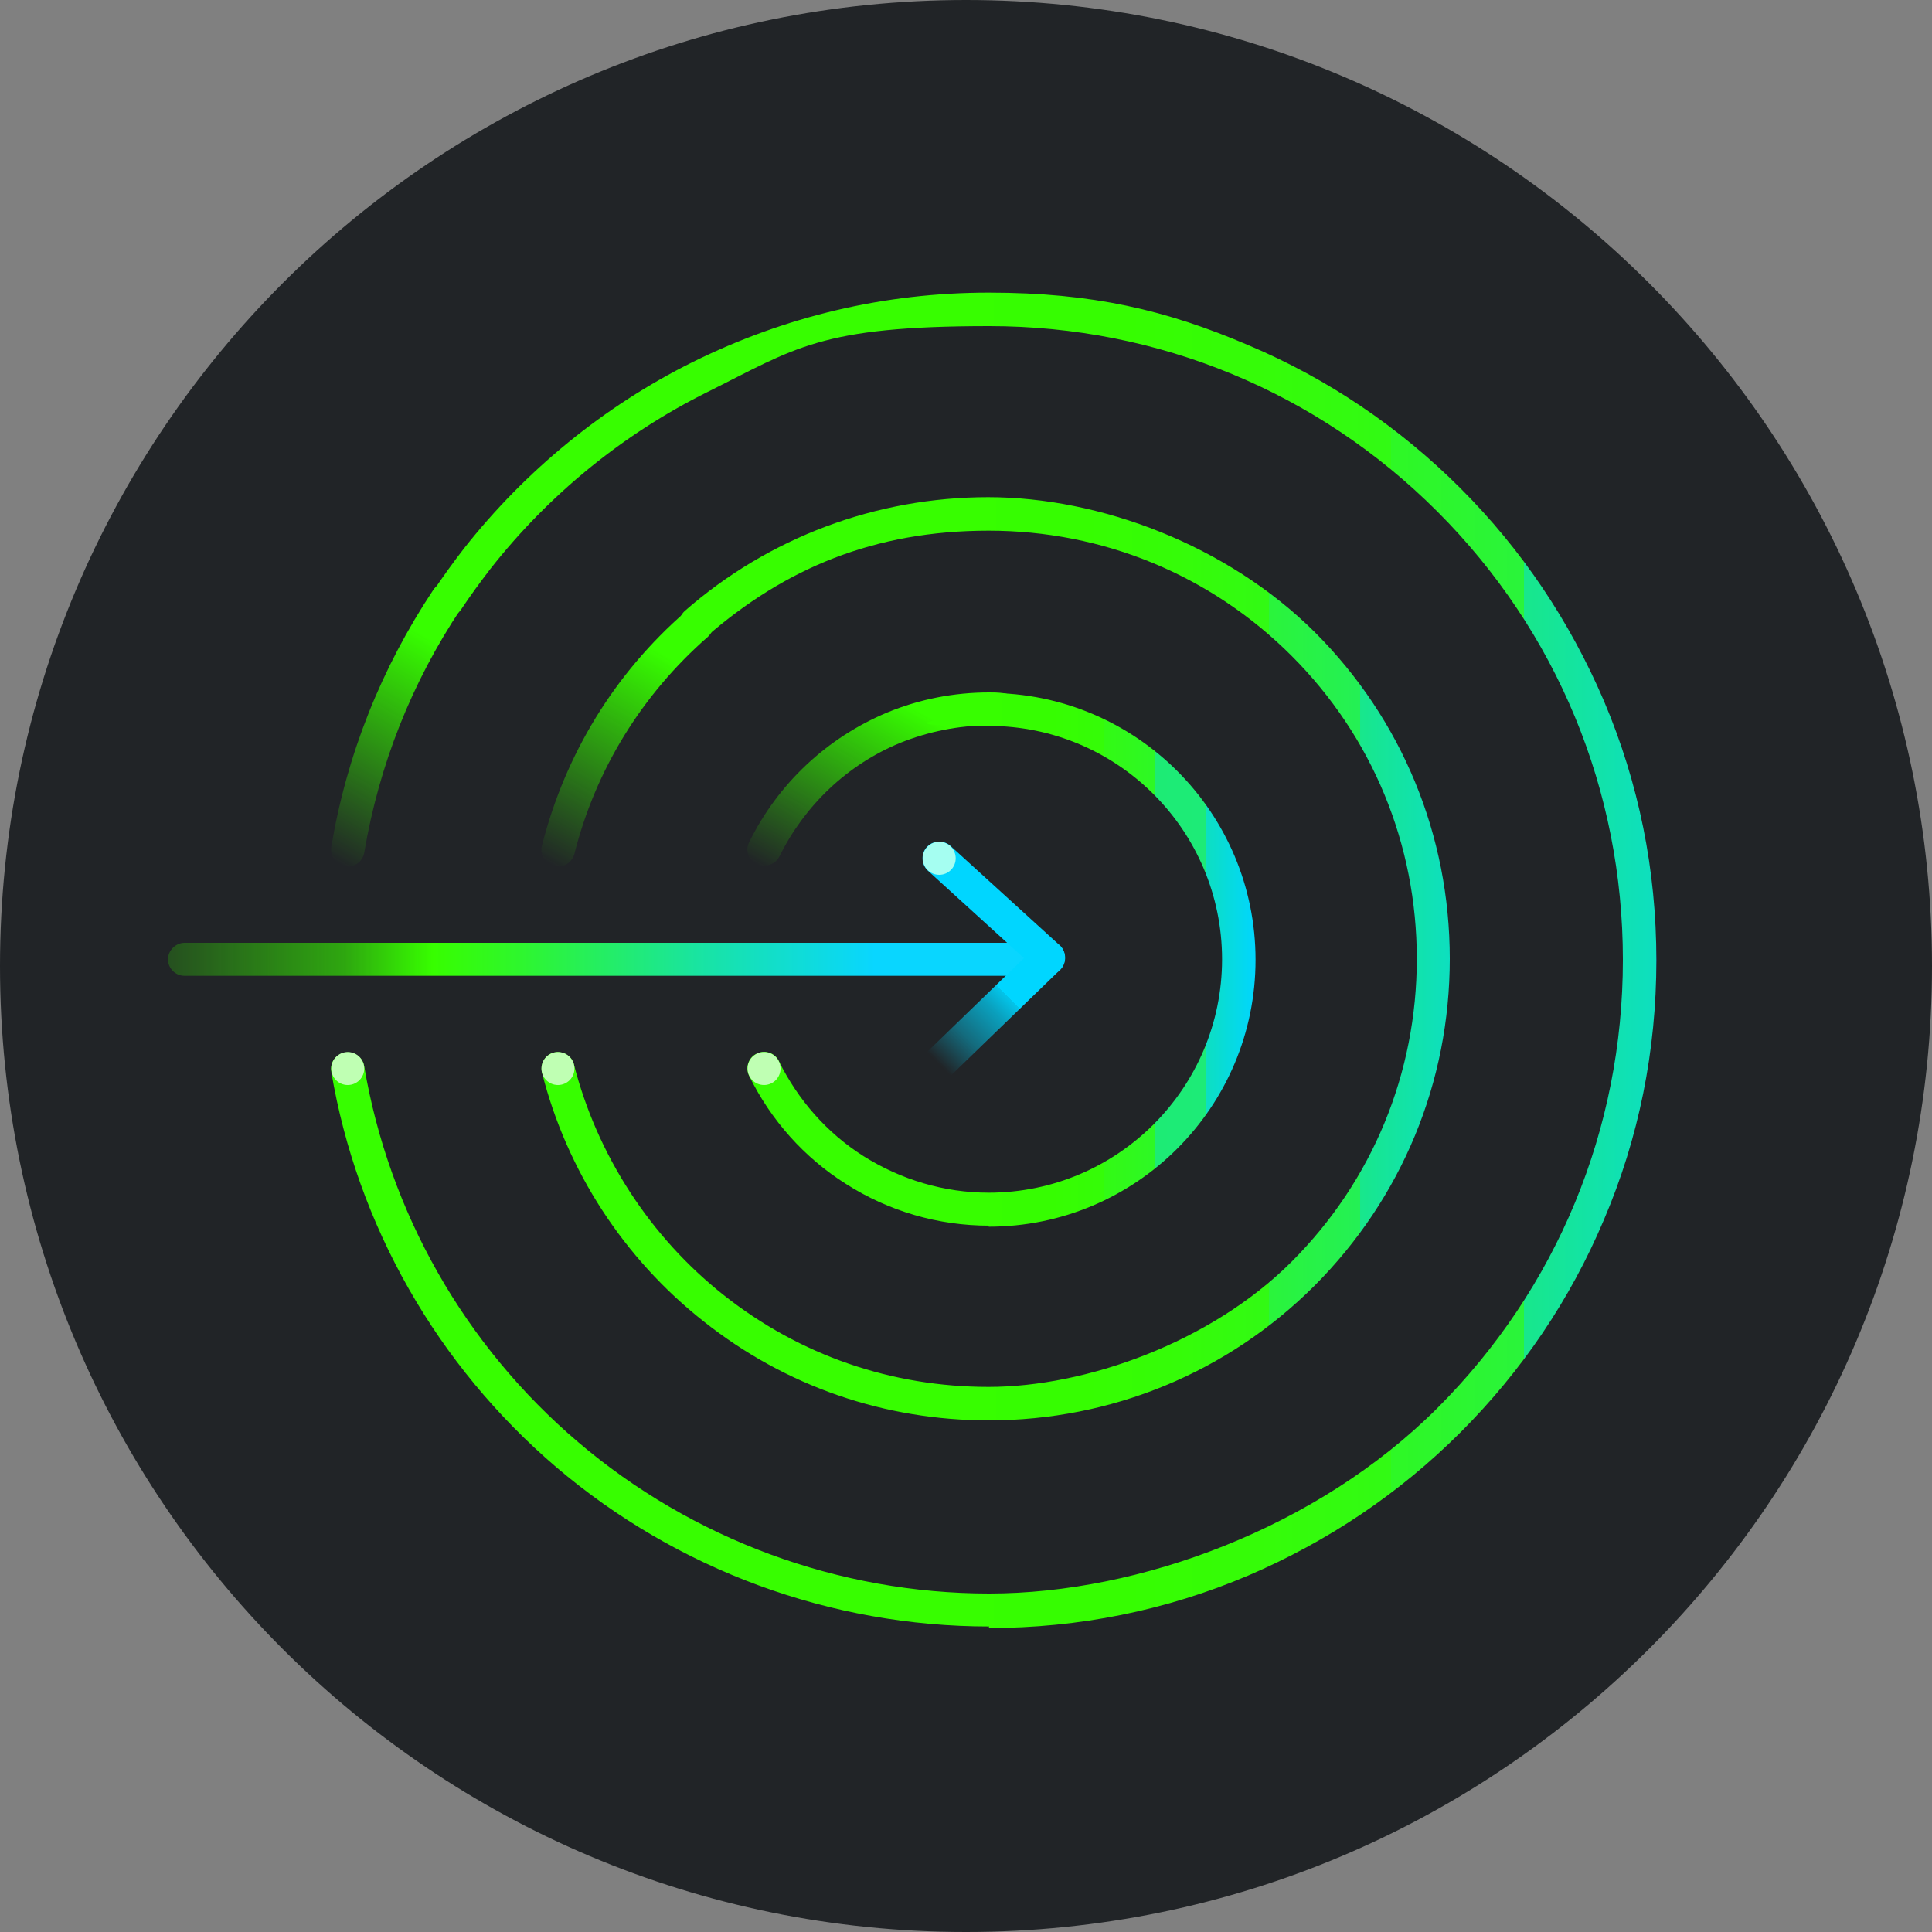
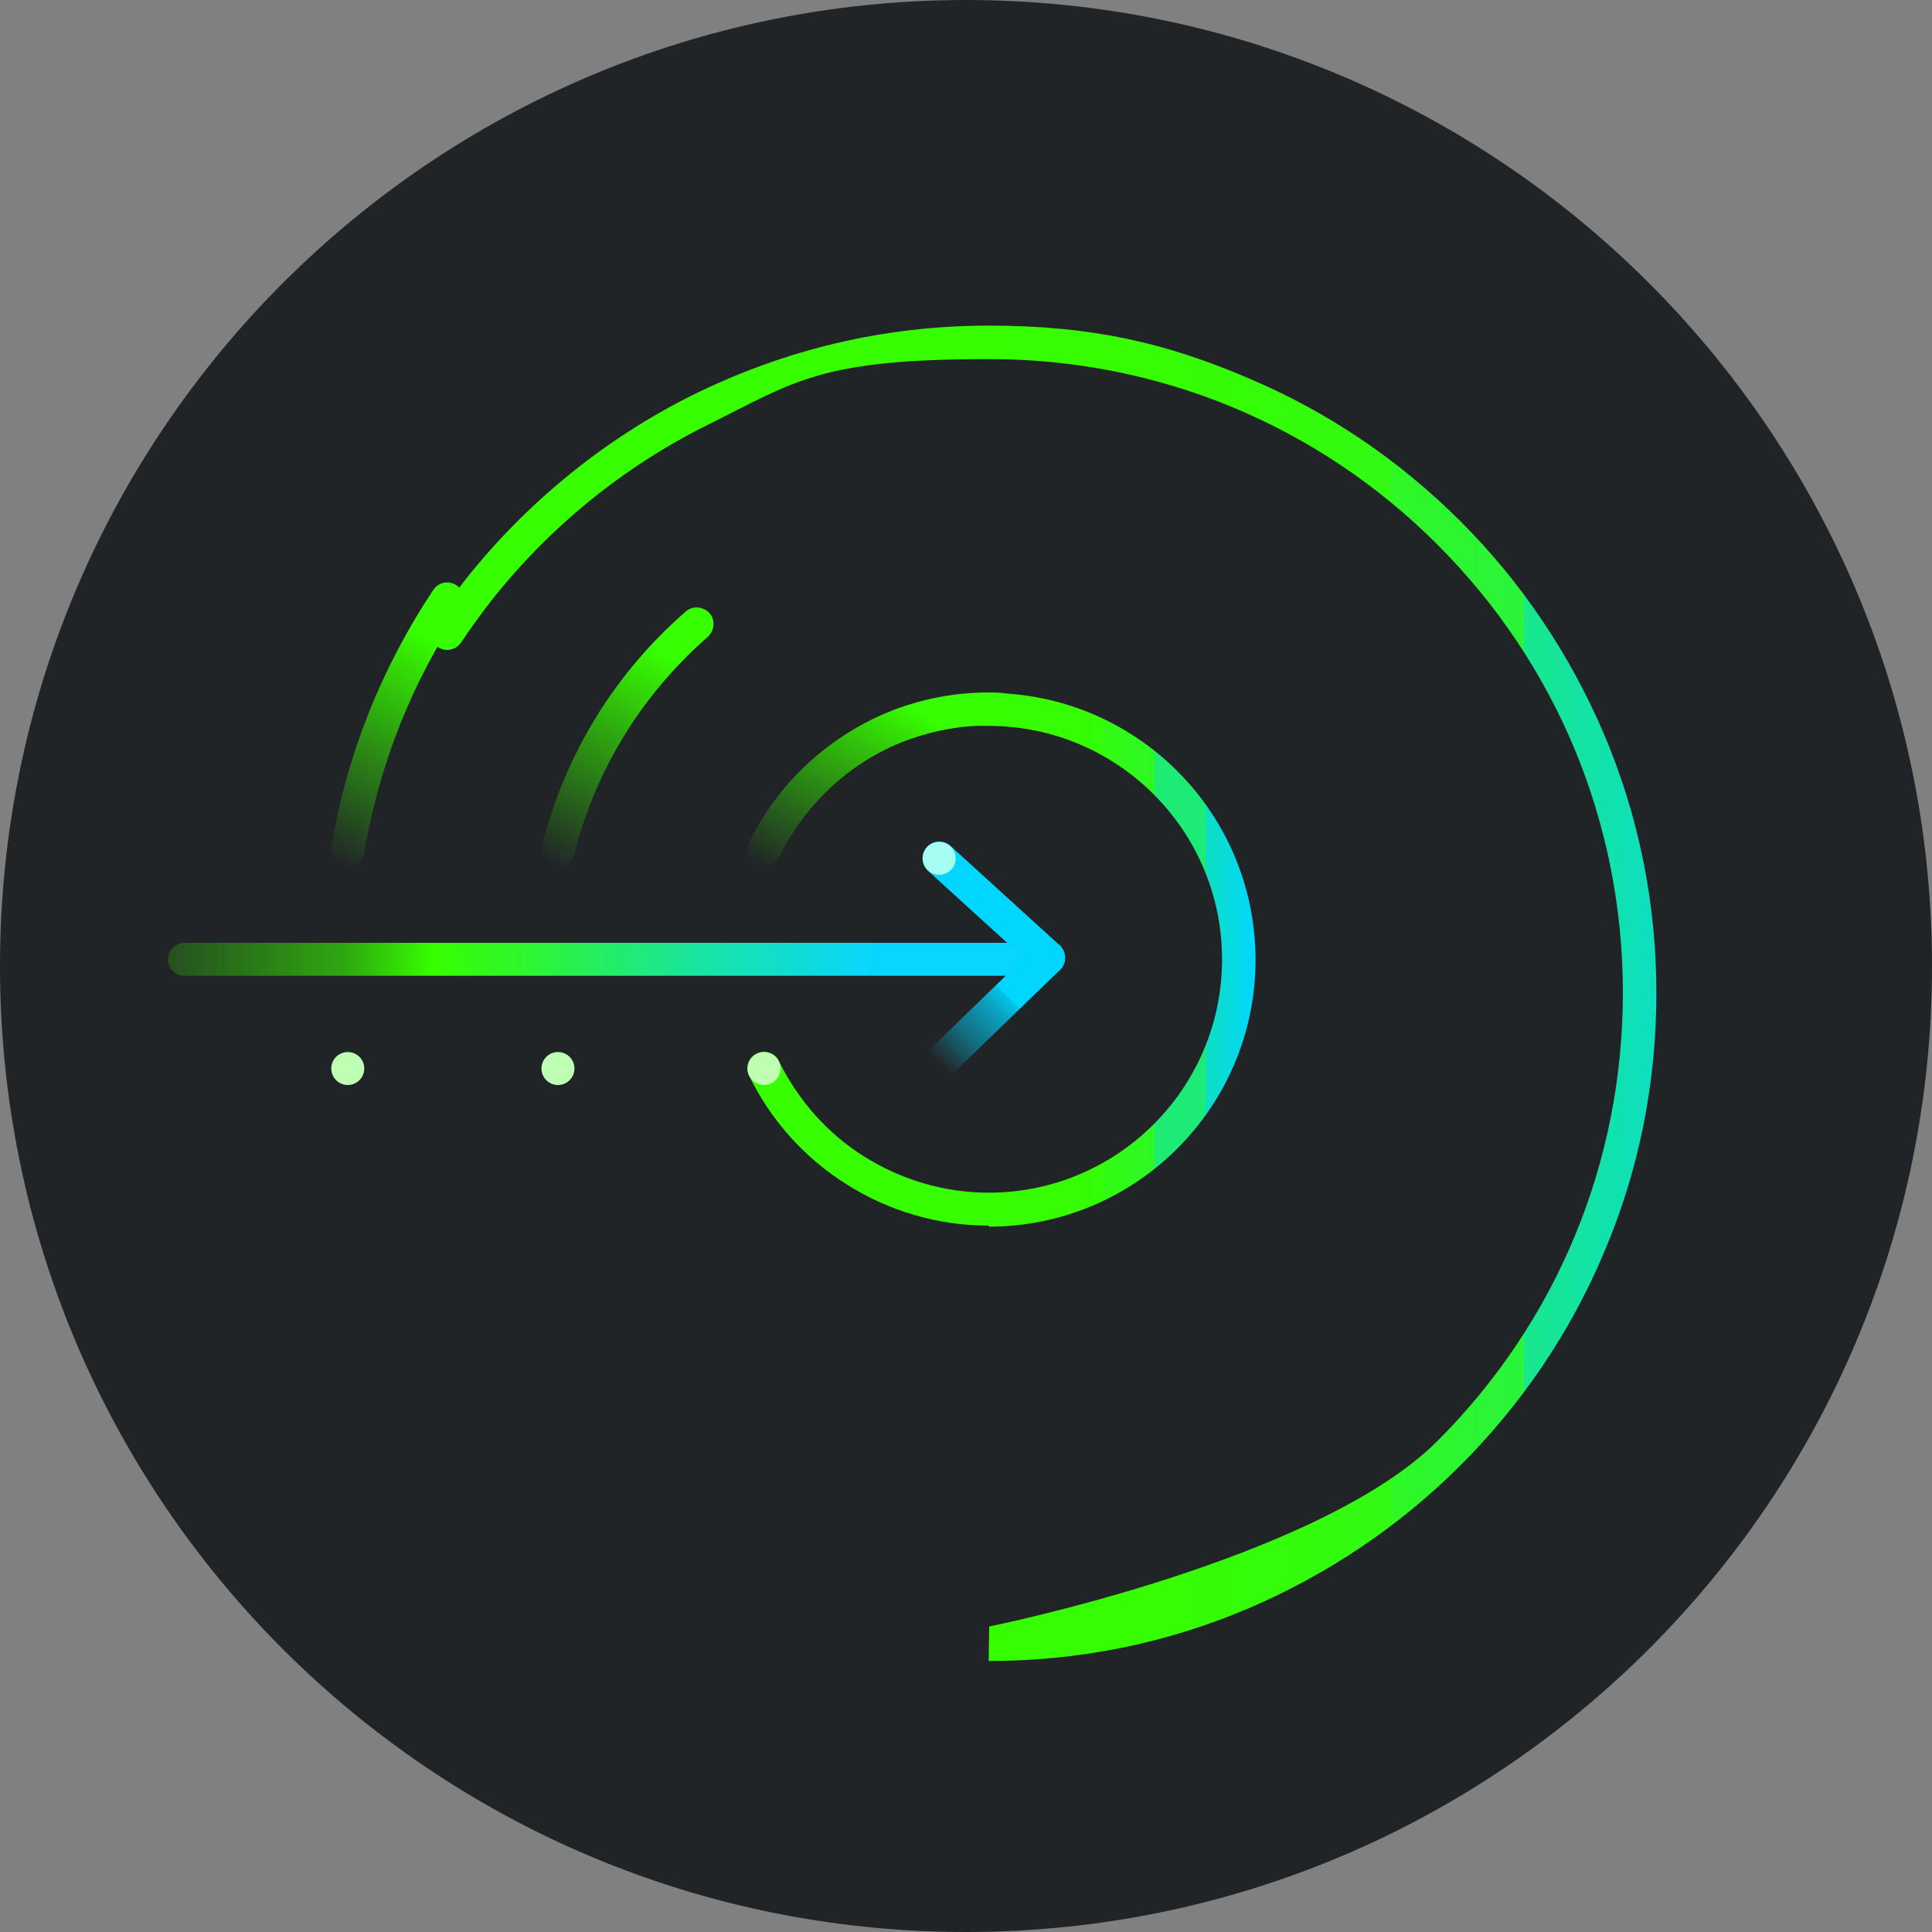
<svg xmlns="http://www.w3.org/2000/svg" xmlns:xlink="http://www.w3.org/1999/xlink" id="Layer_1" version="1.1" viewBox="0 0 375 375">
  <rect x="0" y="0" width="375" height="375" fill="#808080" stroke="none" />
  <defs>
    <style>
      .st0 {
        fill: #a5fef1;
      }

      .st1 {
        fill: url(#linear-gradient2);
      }

      .st2 {
        fill: url(#linear-gradient1);
      }

      .st3 {
        fill: url(#linear-gradient3);
      }

      .st4 {
        fill: url(#linear-gradient6);
      }

      .st5 {
        fill: url(#linear-gradient7);
      }

      .st6 {
        fill: url(#linear-gradient5);
      }

      .st7 {
        fill: url(#linear-gradient4);
      }

      .st8 {
        fill: url(#linear-gradient);
      }

      .st9 {
        fill: #00d6ff;
      }

      .st10 {
        fill: #212427;
      }

      .st11 {
        fill: #bfffb3;
      }
    </style>
    <linearGradient id="linear-gradient" x1="32.6" y1="189.9" x2="204" y2="189.9" gradientTransform="translate(0 376) scale(1 -1)" gradientUnits="userSpaceOnUse">
      <stop offset="0" stop-color="#37fe00" stop-opacity="0" />
      <stop offset="0" stop-color="#37fe00" stop-opacity=".2" />
      <stop offset=".2" stop-color="#37fe00" stop-opacity=".6" />
      <stop offset=".3" stop-color="#37fe00" />
      <stop offset=".4" stop-color="#2ef62e" />
      <stop offset=".6" stop-color="#19e4a1" />
      <stop offset=".8" stop-color="#09d6ff" />
    </linearGradient>
    <linearGradient id="linear-gradient1" x1="62.5" y1="210.3" x2="91.6" y2="260.8" gradientTransform="translate(0 376) scale(1 -1)" gradientUnits="userSpaceOnUse">
      <stop offset="0" stop-color="#37fe00" stop-opacity="0" />
      <stop offset=".8" stop-color="#37fe00" />
    </linearGradient>
    <linearGradient id="linear-gradient2" x1="64.2" y1="189.9" x2="321.5" y2="189.9" gradientTransform="translate(0 376) scale(1 -1)" gradientUnits="userSpaceOnUse">
      <stop offset=".4" stop-color="#37fe00" />
      <stop offset=".6" stop-color="#36fd01" />
      <stop offset=".7" stop-color="#35fc08" />
      <stop offset=".8" stop-color="#32fa14" />
      <stop offset=".8" stop-color="#2ef825" />
      <stop offset=".9" stop-color="#2af43b" />
      <stop offset=".9" stop-color="#24f055" />
      <stop offset=".9" stop-color="#1deb75" />
      <stop offset=".9" stop-color="#1deb77" />
      <stop offset=".9" stop-color="#18e78b" />
      <stop offset="1" stop-color="#0ddfc0" />
      <stop offset="1" stop-color="#00d6ff" />
    </linearGradient>
    <linearGradient id="linear-gradient3" x1="105.9" y1="208.8" x2="134.8" y2="258.9" xlink:href="#linear-gradient1" />
    <linearGradient id="linear-gradient4" x1="105" y1="189.9" x2="281.6" y2="189.9" gradientTransform="translate(0 376) scale(1 -1)" gradientUnits="userSpaceOnUse">
      <stop offset=".4" stop-color="#37fe00" />
      <stop offset=".6" stop-color="#36fd01" />
      <stop offset=".7" stop-color="#35fc08" />
      <stop offset=".8" stop-color="#32fa14" />
      <stop offset=".8" stop-color="#2ef825" />
      <stop offset=".8" stop-color="#2af43b" />
      <stop offset=".9" stop-color="#24f055" />
      <stop offset=".9" stop-color="#1deb75" />
      <stop offset=".9" stop-color="#1deb77" />
      <stop offset=".9" stop-color="#18e78b" />
      <stop offset="1" stop-color="#0ddfc0" />
      <stop offset="1" stop-color="#00d6ff" />
    </linearGradient>
    <linearGradient id="linear-gradient5" x1="157.1" y1="202.3" x2="183.1" y2="247.3" xlink:href="#linear-gradient1" />
    <linearGradient id="linear-gradient6" x1="145.1" y1="189.9" x2="243.8" y2="189.9" gradientTransform="translate(0 376) scale(1 -1)" gradientUnits="userSpaceOnUse">
      <stop offset=".4" stop-color="#37fe00" />
      <stop offset=".6" stop-color="#36fd01" />
      <stop offset=".7" stop-color="#35fc08" />
      <stop offset=".7" stop-color="#32fa14" />
      <stop offset=".8" stop-color="#2ef825" />
      <stop offset=".8" stop-color="#2af43b" />
      <stop offset=".8" stop-color="#24f055" />
      <stop offset=".8" stop-color="#1deb75" />
      <stop offset=".9" stop-color="#1deb77" />
      <stop offset=".9" stop-color="#18e78b" />
      <stop offset=".9" stop-color="#0ddfc0" />
      <stop offset="1" stop-color="#00d6ff" />
    </linearGradient>
    <linearGradient id="linear-gradient7" x1="1300" y1="671.2" x2="1287.2" y2="706.2" gradientTransform="translate(-978 -685.3) rotate(65) scale(1 -1)" gradientUnits="userSpaceOnUse">
      <stop offset=".1" stop-color="#00d6ff" stop-opacity="0" />
      <stop offset=".3" stop-color="#00d6ff" stop-opacity=".4" />
      <stop offset=".5" stop-color="#00d6ff" stop-opacity=".7" />
      <stop offset=".6" stop-color="#00d6ff" stop-opacity=".9" />
      <stop offset=".6" stop-color="#00d6ff" />
    </linearGradient>
  </defs>
  <path class="st10" d="M187.5,375c103.5,0,187.5-84,187.5-187.5S291,0,187.5,0,0,83.9,0,187.5s83.9,187.5,187.5,187.5Z" />
  <g>
    <path class="st8" d="M200.7,189.4H35.8c-1.8,0-3.2-1.5-3.2-3.2s1.5-3.2,3.2-3.2h164.9c1.8,0,3.2,1.5,3.2,3.2s-1.5,3.2-3.2,3.2Z" />
    <path class="st2" d="M67.5,168.1c-.2,0-.4,0-.5,0-1.8-.3-3-2-2.7-3.7,3-17.9,9.7-34.7,19.8-49.9,1-1.5,3-1.9,4.5-.9,1.5,1,1.9,3,.9,4.5-9.6,14.4-15.9,30.3-18.8,47.4-.3,1.6-1.6,2.7-3.2,2.7h0Z" />
-     <path class="st1" d="M192,315.7c-30.8,0-60.6-11-84-30.9-23.1-19.7-38.7-47-43.7-76.8-.3-1.8.9-3.4,2.7-3.7,1.8-.3,3.4.9,3.7,2.7,4.8,28.3,19.5,54.2,41.5,72.9,22.2,18.9,50.6,29.4,79.8,29.4s63.8-12.8,87-36c23.2-23.2,36-54.1,36-87s-12.8-63.8-36-87c-23.2-23.2-54.1-36-87-36s-37.6,4.3-54.7,12.8c-16.3,8.1-30.8,19.9-42.1,34.3-2,2.6-3.9,5.2-5.7,7.9-1,1.5-3,1.9-4.5.9-1.5-1-1.9-3-.9-4.5,1.9-2.8,3.9-5.6,6-8.3,11.9-15.1,27.2-27.6,44.3-36.1,18-8.9,37.3-13.5,57.5-13.5s34.5,3.4,50.4,10.2c15.4,6.5,29.3,15.9,41.2,27.8,11.9,11.9,21.2,25.8,27.8,41.2,6.8,16,10.2,32.9,10.2,50.4s-3.4,34.5-10.2,50.4c-6.5,15.4-15.9,29.3-27.8,41.2-11.9,11.9-25.8,21.2-41.2,27.8-16,6.8-32.9,10.2-50.4,10.2h0Z" />
+     <path class="st1" d="M192,315.7s63.8-12.8,87-36c23.2-23.2,36-54.1,36-87s-12.8-63.8-36-87c-23.2-23.2-54.1-36-87-36s-37.6,4.3-54.7,12.8c-16.3,8.1-30.8,19.9-42.1,34.3-2,2.6-3.9,5.2-5.7,7.9-1,1.5-3,1.9-4.5.9-1.5-1-1.9-3-.9-4.5,1.9-2.8,3.9-5.6,6-8.3,11.9-15.1,27.2-27.6,44.3-36.1,18-8.9,37.3-13.5,57.5-13.5s34.5,3.4,50.4,10.2c15.4,6.5,29.3,15.9,41.2,27.8,11.9,11.9,21.2,25.8,27.8,41.2,6.8,16,10.2,32.9,10.2,50.4s-3.4,34.5-10.2,50.4c-6.5,15.4-15.9,29.3-27.8,41.2-11.9,11.9-25.8,21.2-41.2,27.8-16,6.8-32.9,10.2-50.4,10.2h0Z" />
    <path class="st3" d="M108.3,168.1c-.3,0-.5,0-.8-.1-1.7-.4-2.8-2.2-2.3-3.9,4.5-17.7,14.1-33.4,27.9-45.4,1.3-1.2,3.4-1,4.6.3,1.2,1.3,1,3.4-.3,4.6-12.8,11.2-21.8,25.8-25.9,42.1-.4,1.5-1.7,2.5-3.1,2.5Z" />
-     <path class="st7" d="M192,275.7c-20.3,0-39.5-6.6-55.4-19.2-15.5-12.2-26.6-29.3-31.4-48.3-.4-1.7.6-3.5,2.3-3.9s3.5.6,3.9,2.3c4.5,17.6,14.8,33.5,29.1,44.8,14.8,11.7,32.6,17.8,51.4,17.8s43.1-8.6,58.8-24.3c15.7-15.7,24.3-36.6,24.3-58.8s-8.6-43.1-24.3-58.8c-15.7-15.7-36.6-24.3-58.8-24.3s-39.5,7.3-54.7,20.5c-1.3,1.2-3.4,1-4.6-.3-1.2-1.3-1-3.4.3-4.6,16.3-14.3,37.2-22.1,58.9-22.1s46.4,9.3,63.4,26.2c16.9,16.9,26.2,39.4,26.2,63.4s-9.3,46.4-26.2,63.4c-16.9,16.9-39.4,26.2-63.4,26.2h0Z" />
    <path class="st6" d="M148.3,168.1c-.5,0-1-.1-1.4-.3-1.6-.8-2.3-2.7-1.5-4.3,5.6-11.4,15.1-20.3,26.8-25.2,6.3-2.6,13-3.9,19.8-3.9s3.2,1.5,3.2,3.2-1.5,3.2-3.2,3.2c-6,0-11.8,1.2-17.3,3.4-10.2,4.2-18.5,12.1-23.4,22-.6,1.2-1.7,1.8-2.9,1.8h0Z" />
    <path class="st4" d="M192,237.9c-9.9,0-19.5-2.8-27.8-8.1-8.1-5.1-14.6-12.4-18.8-21-.8-1.6-.1-3.6,1.5-4.3,1.6-.8,3.6-.1,4.3,1.5,3.7,7.5,9.3,13.9,16.4,18.4,7.3,4.6,15.7,7.1,24.3,7.1,25,0,45.3-20.3,45.3-45.3s-20.3-45.3-45.3-45.3-3.2-1.5-3.2-3.2,1.5-3.2,3.2-3.2c28.6,0,51.8,23.2,51.8,51.8s-23.2,51.8-51.8,51.8h0Z" />
    <circle class="st11" cx="67.5" cy="207.4" r="3.2" />
    <circle class="st11" cx="108.3" cy="207.4" r="3.2" />
    <circle class="st11" cx="148.3" cy="207.4" r="3.2" />
    <g>
      <path class="st5" d="M181.4,210.6c-.8,0-1.7-.3-2.3-1-1.2-1.3-1.2-3.3,0-4.6l22.1-21.4c1.3-1.2,3.3-1.2,4.6,0,1.2,1.3,1.2,3.3,0,4.6l-22.1,21.4c-.6.6-1.4.9-2.3.9Z" />
      <path class="st9" d="M203.5,189.2c-.8,0-1.6-.3-2.2-.9l-21.2-19.3c-1.3-1.2-1.4-3.3-.2-4.6,1.2-1.3,3.3-1.4,4.6-.2l21.2,19.3c1.3,1.2,1.4,3.3.2,4.6-.6.7-1.5,1.1-2.4,1.1h0Z" />
      <circle class="st0" cx="182.3" cy="166.6" r="3.2" />
    </g>
  </g>
</svg>